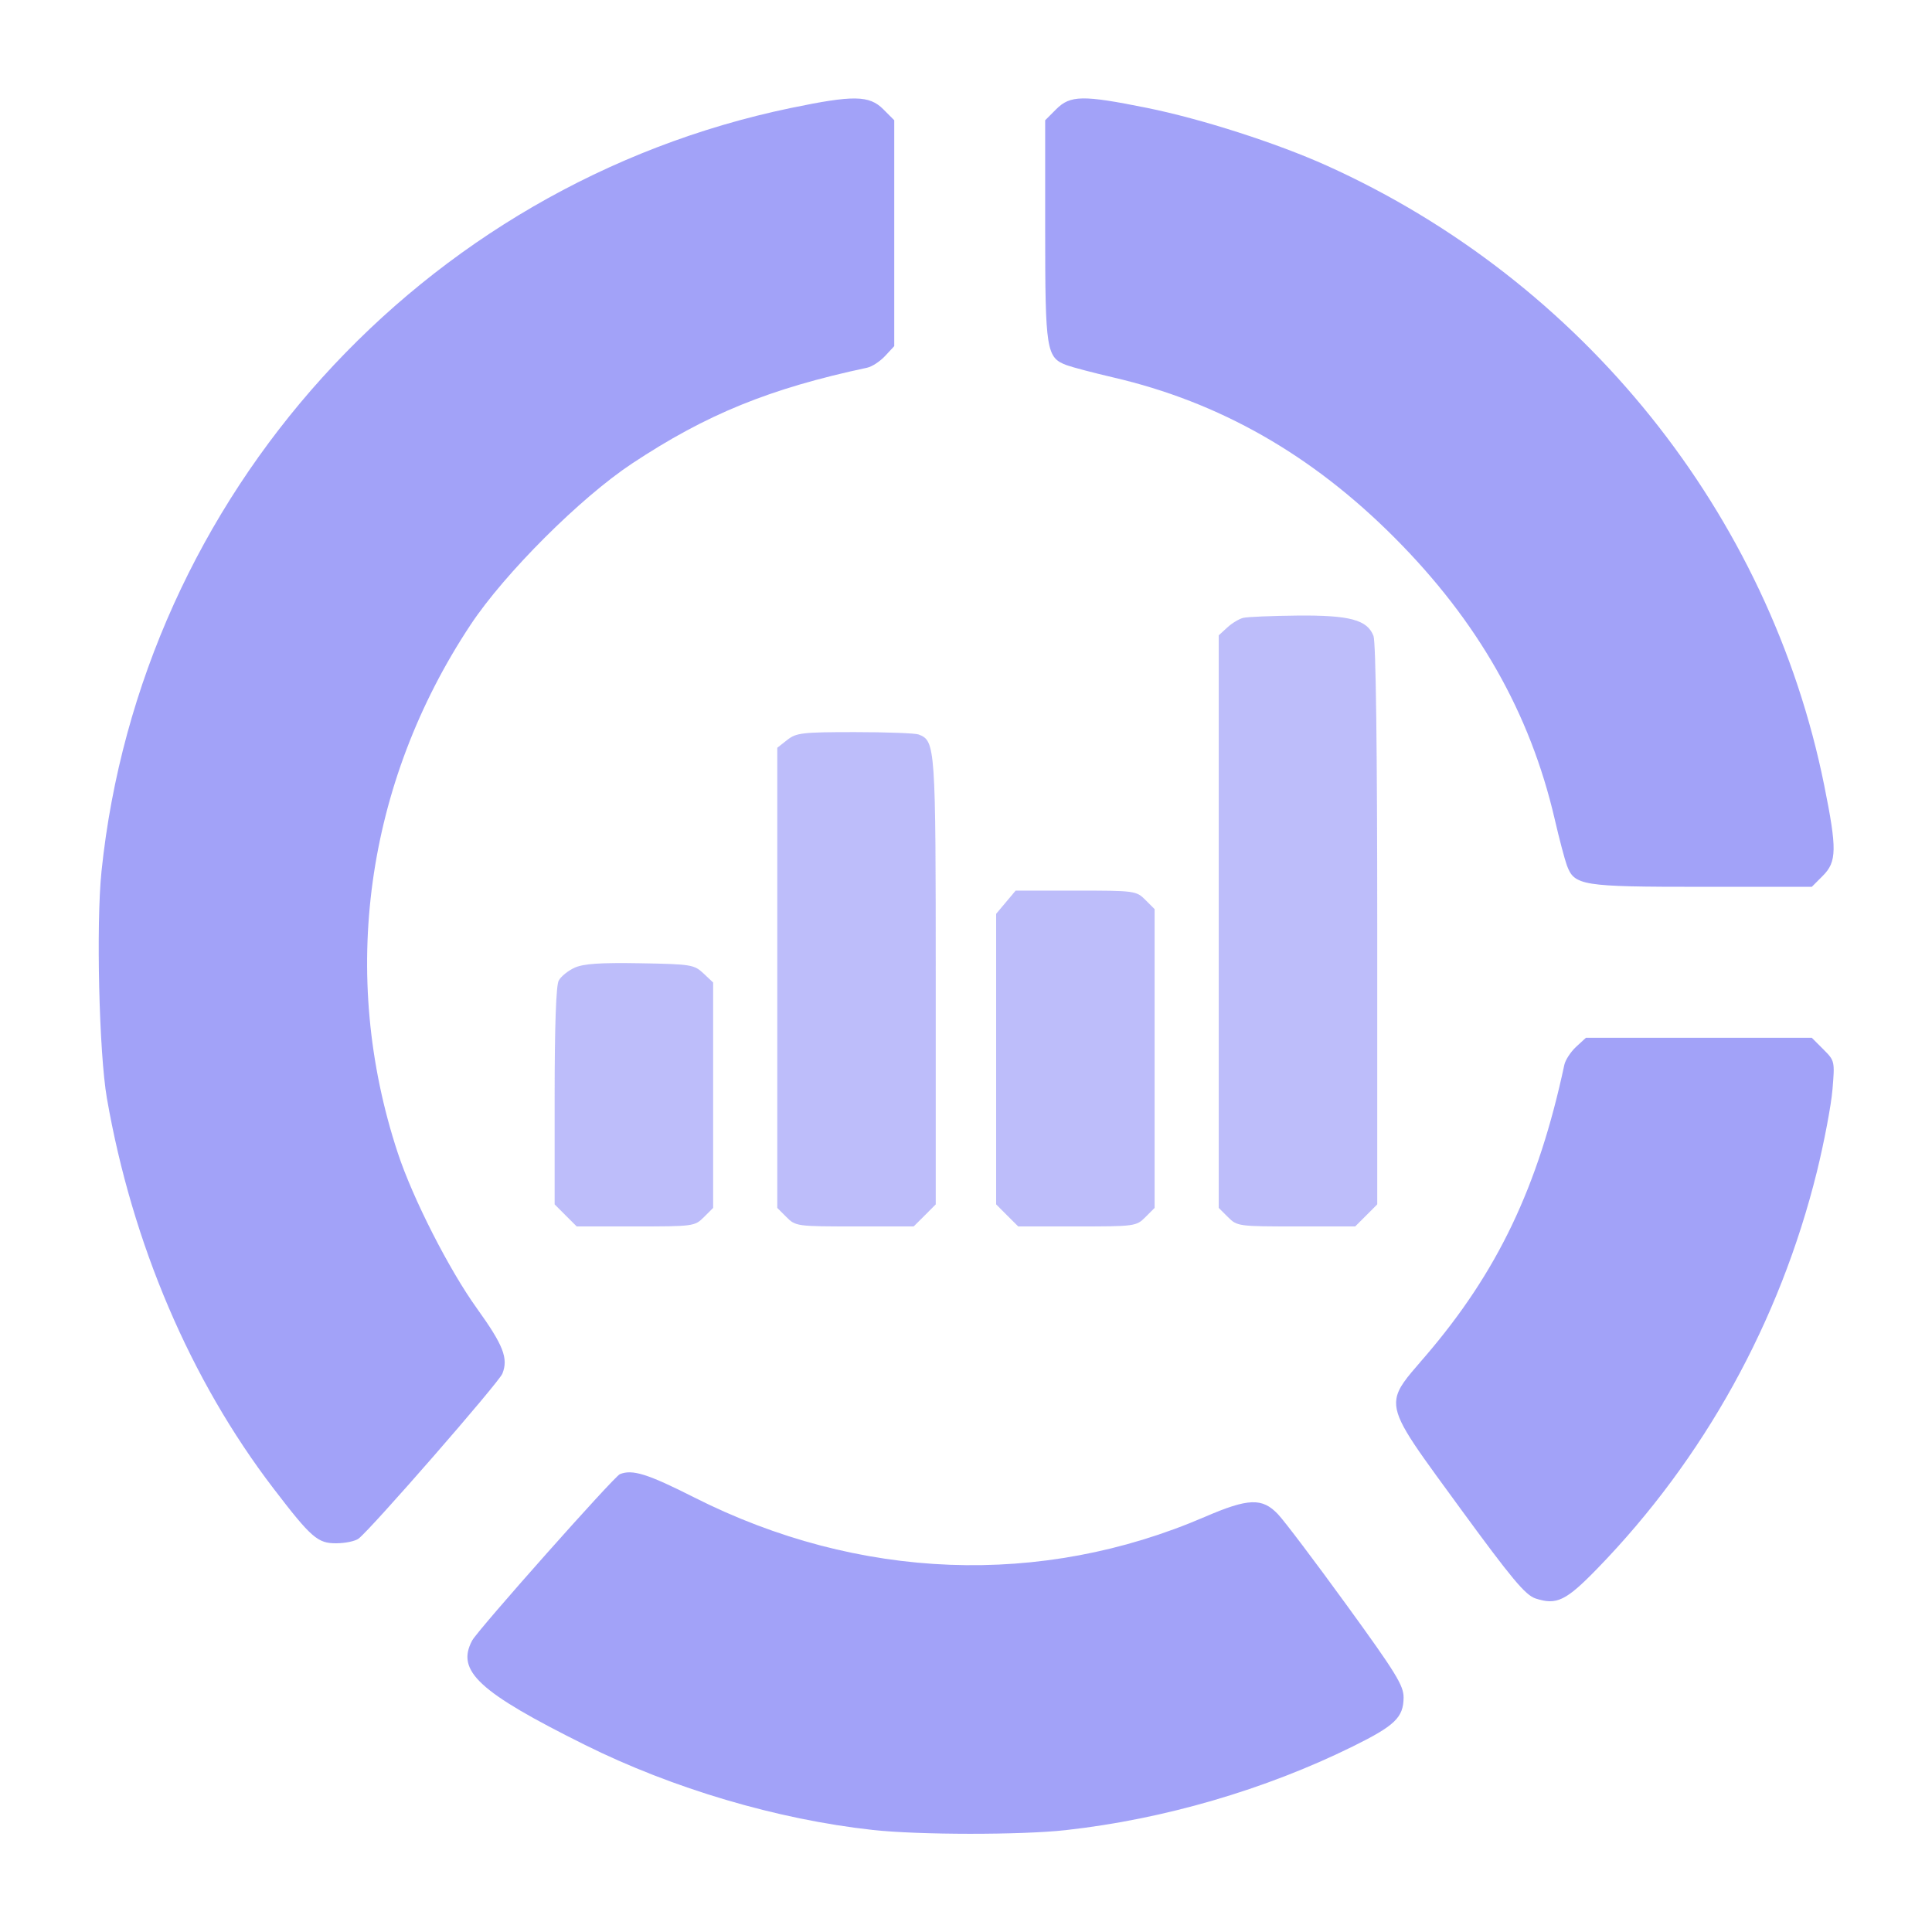
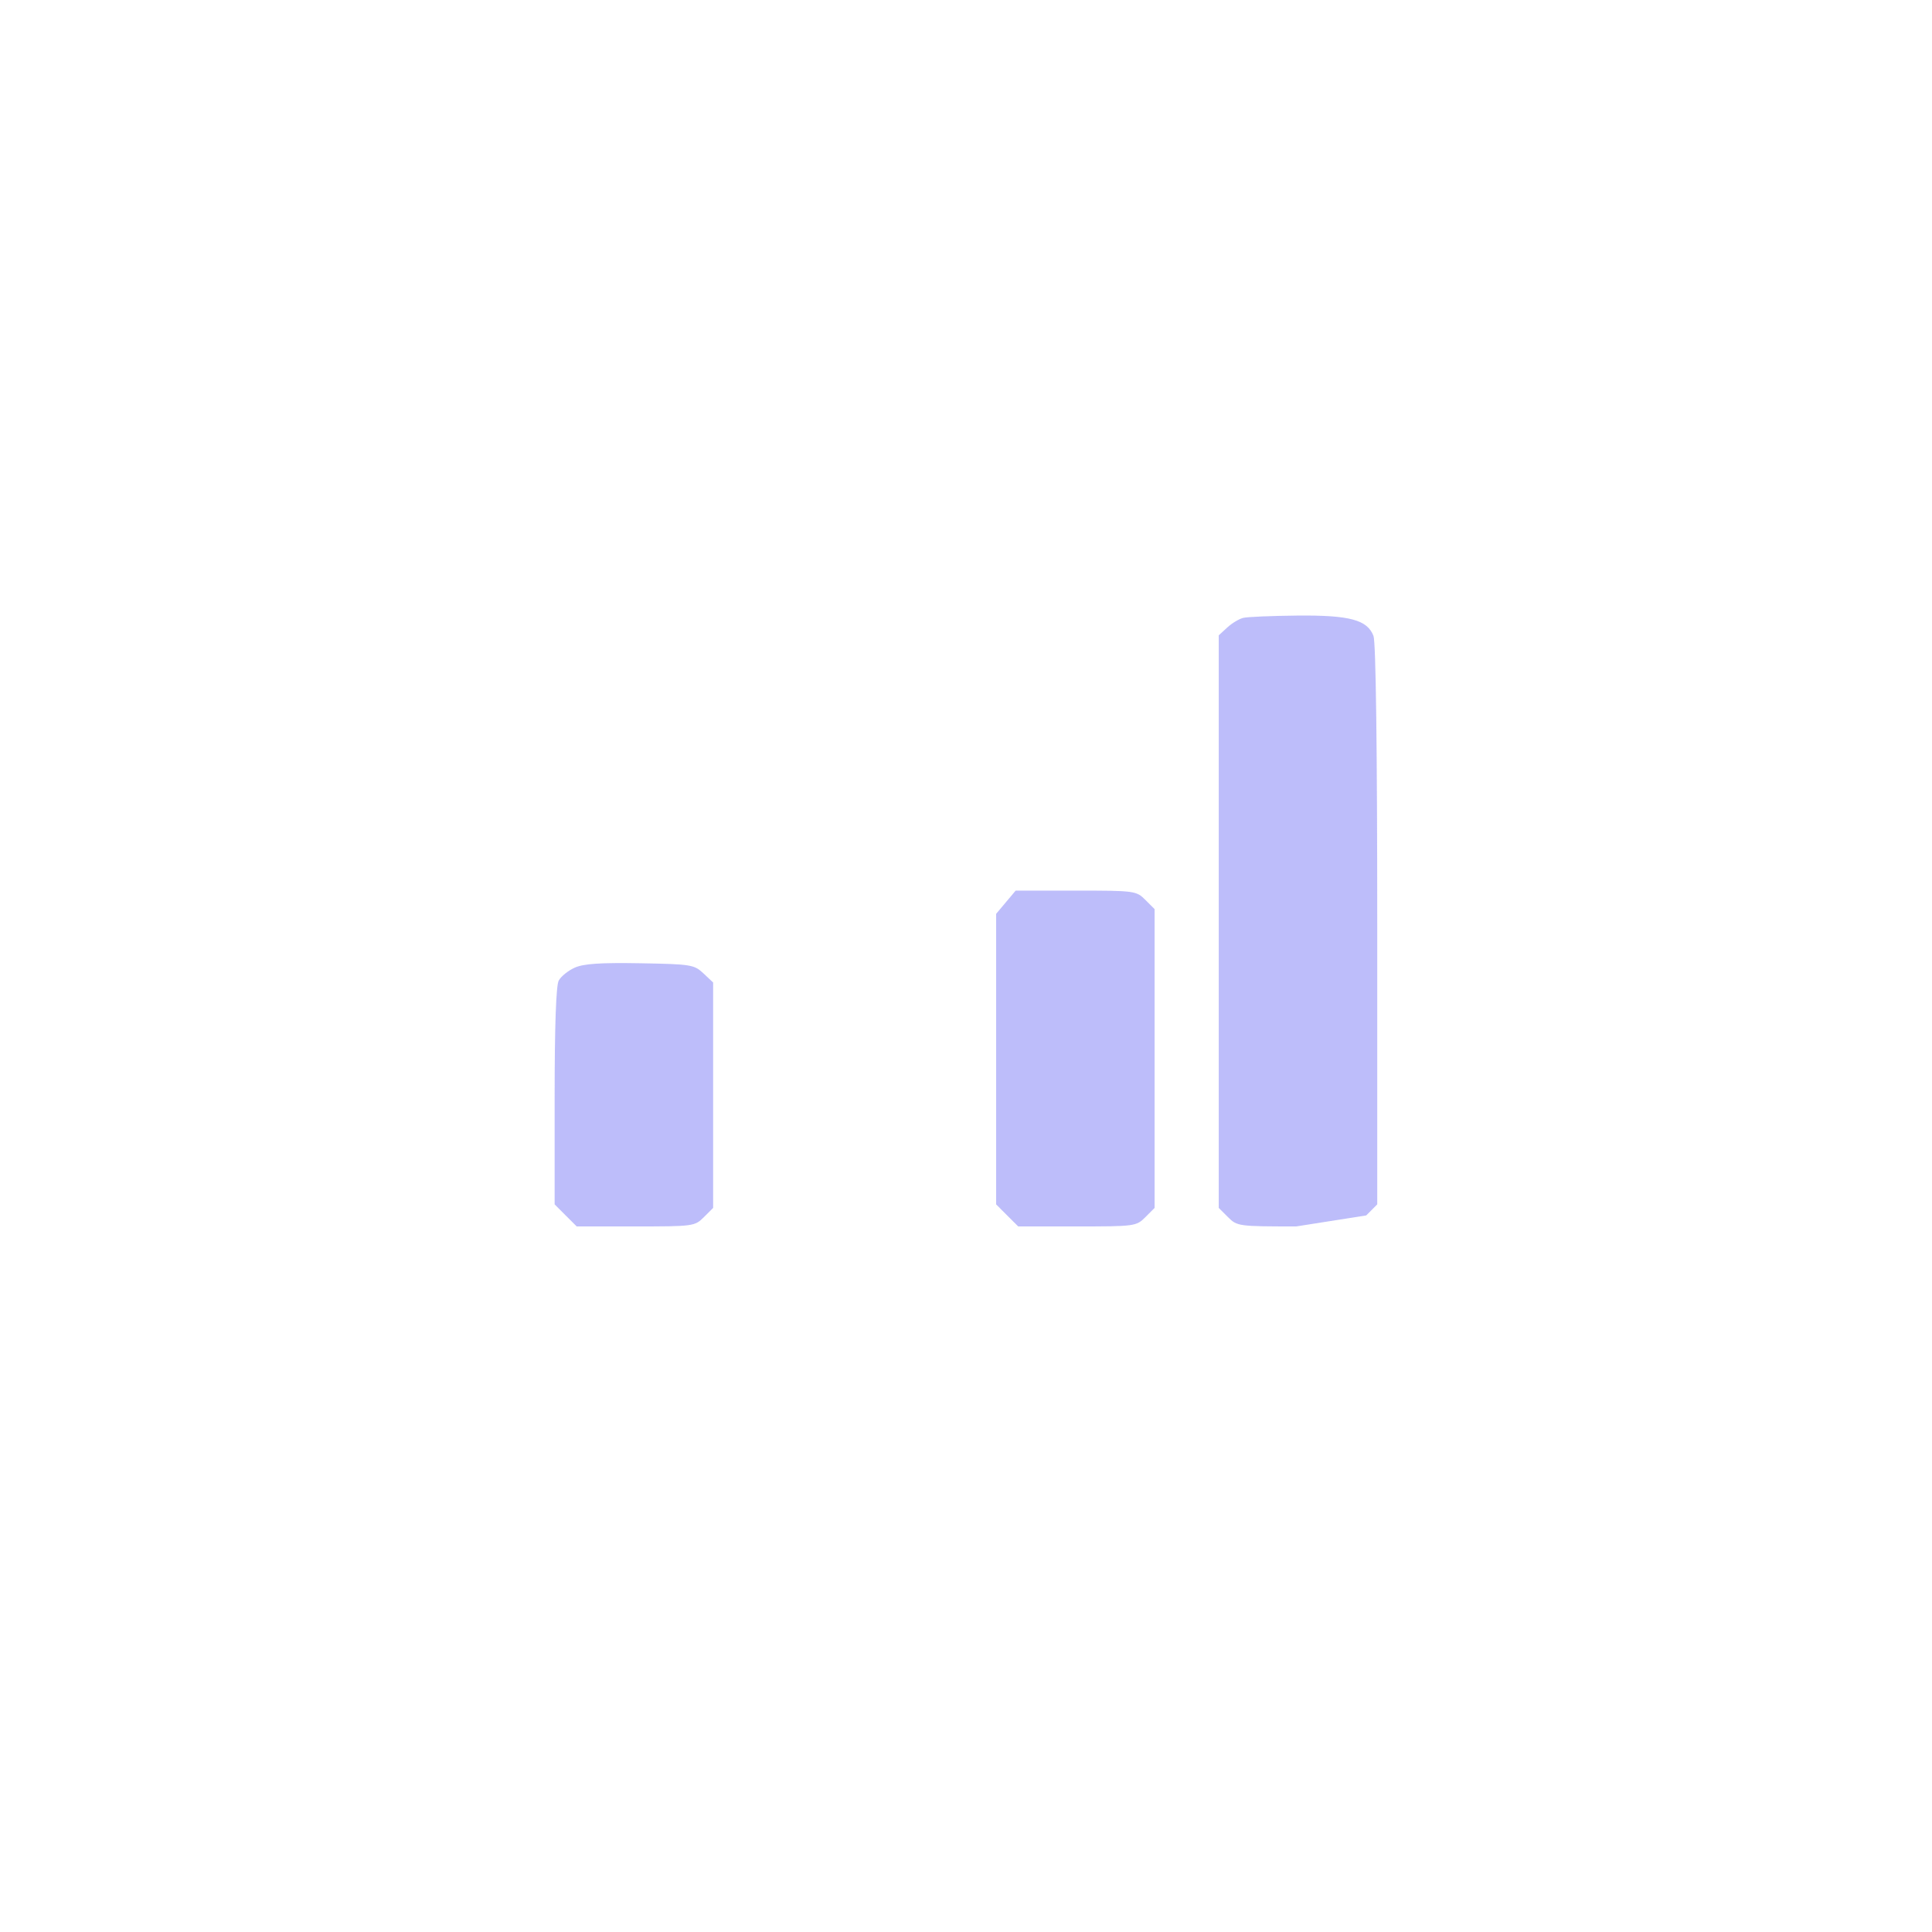
<svg xmlns="http://www.w3.org/2000/svg" width="50" height="50" viewBox="0 0 50 50" fill="none">
  <path d="M14.874 25.043C14.704 25.119 14.517 25.27 14.459 25.378C14.391 25.506 14.354 26.558 14.354 28.372V31.169L14.639 31.455L14.925 31.74H16.451C17.94 31.74 17.982 31.735 18.216 31.5L18.456 31.261V28.344V25.427L18.204 25.19C17.965 24.965 17.882 24.952 16.568 24.929C15.541 24.911 15.104 24.94 14.874 25.043Z" fill="#A2A2F8" fill-opacity="0.7" />
-   <path d="M20.373 19.15L20.116 19.352V25.306V31.261L20.355 31.5C20.589 31.735 20.631 31.74 22.121 31.74H23.646L23.932 31.455L24.217 31.169V25.395C24.217 19.294 24.209 19.175 23.773 19.008C23.686 18.975 22.944 18.947 22.123 18.947C20.761 18.947 20.608 18.965 20.373 19.15Z" fill="#A2A2F8" fill-opacity="0.7" />
  <path d="M26.033 23.349L25.78 23.65V27.41V31.169L26.065 31.455L26.351 31.74H27.876C29.366 31.74 29.408 31.735 29.642 31.5L29.881 31.261V27.395V23.528L29.642 23.289C29.407 23.054 29.368 23.049 27.844 23.049H26.285L26.033 23.349Z" fill="#A2A2F8" fill-opacity="0.7" />
-   <path fill-rule="evenodd" clip-rule="evenodd" d="M20.475 2.793C10.91 4.777 3.637 12.826 2.627 22.548C2.485 23.919 2.564 27.255 2.766 28.42C3.422 32.186 4.928 35.715 7.082 38.527C8.055 39.798 8.223 39.944 8.703 39.94C8.938 39.939 9.198 39.884 9.282 39.818C9.619 39.556 12.913 35.777 13.002 35.549C13.159 35.151 13.027 34.815 12.343 33.862C11.621 32.858 10.686 31.021 10.297 29.845C8.773 25.236 9.456 20.277 12.18 16.167C13.059 14.84 15.021 12.881 16.356 11.997C18.281 10.722 19.911 10.057 22.443 9.516C22.569 9.489 22.777 9.352 22.907 9.212L23.143 8.958V6.035V3.112L22.858 2.826C22.496 2.465 22.085 2.459 20.475 2.793ZM27.335 2.826L27.049 3.112V5.956C27.049 9.068 27.079 9.256 27.606 9.451C27.756 9.506 28.297 9.648 28.807 9.767C31.559 10.405 33.945 11.763 36.087 13.911C38.245 16.074 39.597 18.448 40.234 21.193C40.352 21.704 40.495 22.244 40.55 22.394C40.745 22.921 40.932 22.951 44.044 22.951H46.889L47.174 22.666C47.538 22.302 47.543 21.974 47.211 20.327C45.793 13.295 40.961 7.274 34.336 4.286C33.038 3.701 31.084 3.074 29.674 2.79C28.026 2.458 27.698 2.463 27.335 2.826ZM40.788 27.093C40.648 27.223 40.512 27.432 40.485 27.557C39.809 30.717 38.756 32.923 36.882 35.105C36.841 35.152 36.802 35.197 36.764 35.241L36.764 35.242C36.409 35.652 36.187 35.908 36.14 36.194C36.061 36.671 36.469 37.228 37.559 38.718L37.776 39.016C39.123 40.859 39.475 41.281 39.739 41.368C40.284 41.548 40.527 41.43 41.339 40.594C44.1 37.751 46.062 34.203 47.022 30.32C47.208 29.565 47.389 28.612 47.424 28.202C47.486 27.464 47.484 27.453 47.188 27.157L46.889 26.858H43.966H41.043L40.788 27.093ZM16.043 38.151C15.891 38.213 12.366 42.182 12.219 42.457C11.798 43.243 12.391 43.791 15.141 45.159C17.412 46.288 20.114 47.087 22.578 47.358C23.769 47.49 26.43 47.492 27.586 47.363C30.124 47.081 32.743 46.316 35.008 45.199C36.104 44.658 36.321 44.448 36.325 43.93C36.326 43.621 36.123 43.291 34.85 41.538C34.038 40.419 33.239 39.361 33.073 39.187C32.667 38.758 32.306 38.771 31.183 39.256C26.948 41.083 22.222 40.904 17.968 38.754C16.759 38.143 16.366 38.02 16.043 38.151Z" fill="#A2A2F8" />
-   <path d="M32.176 15.99C32.069 16.016 31.882 16.128 31.761 16.24L31.541 16.442V23.852V31.261L31.781 31.5C32.015 31.735 32.057 31.74 33.546 31.74H35.072L35.358 31.455L35.643 31.169V23.942C35.643 19.39 35.607 16.619 35.546 16.459C35.387 16.041 34.93 15.918 33.571 15.931C32.911 15.938 32.284 15.964 32.176 15.99Z" fill="#A2A2F8" fill-opacity="0.7" />
+   <path d="M32.176 15.99C32.069 16.016 31.882 16.128 31.761 16.24L31.541 16.442V23.852V31.261L31.781 31.5C32.015 31.735 32.057 31.74 33.546 31.74L35.358 31.455L35.643 31.169V23.942C35.643 19.39 35.607 16.619 35.546 16.459C35.387 16.041 34.93 15.918 33.571 15.931C32.911 15.938 32.284 15.964 32.176 15.99Z" fill="#A2A2F8" fill-opacity="0.7" />
</svg>